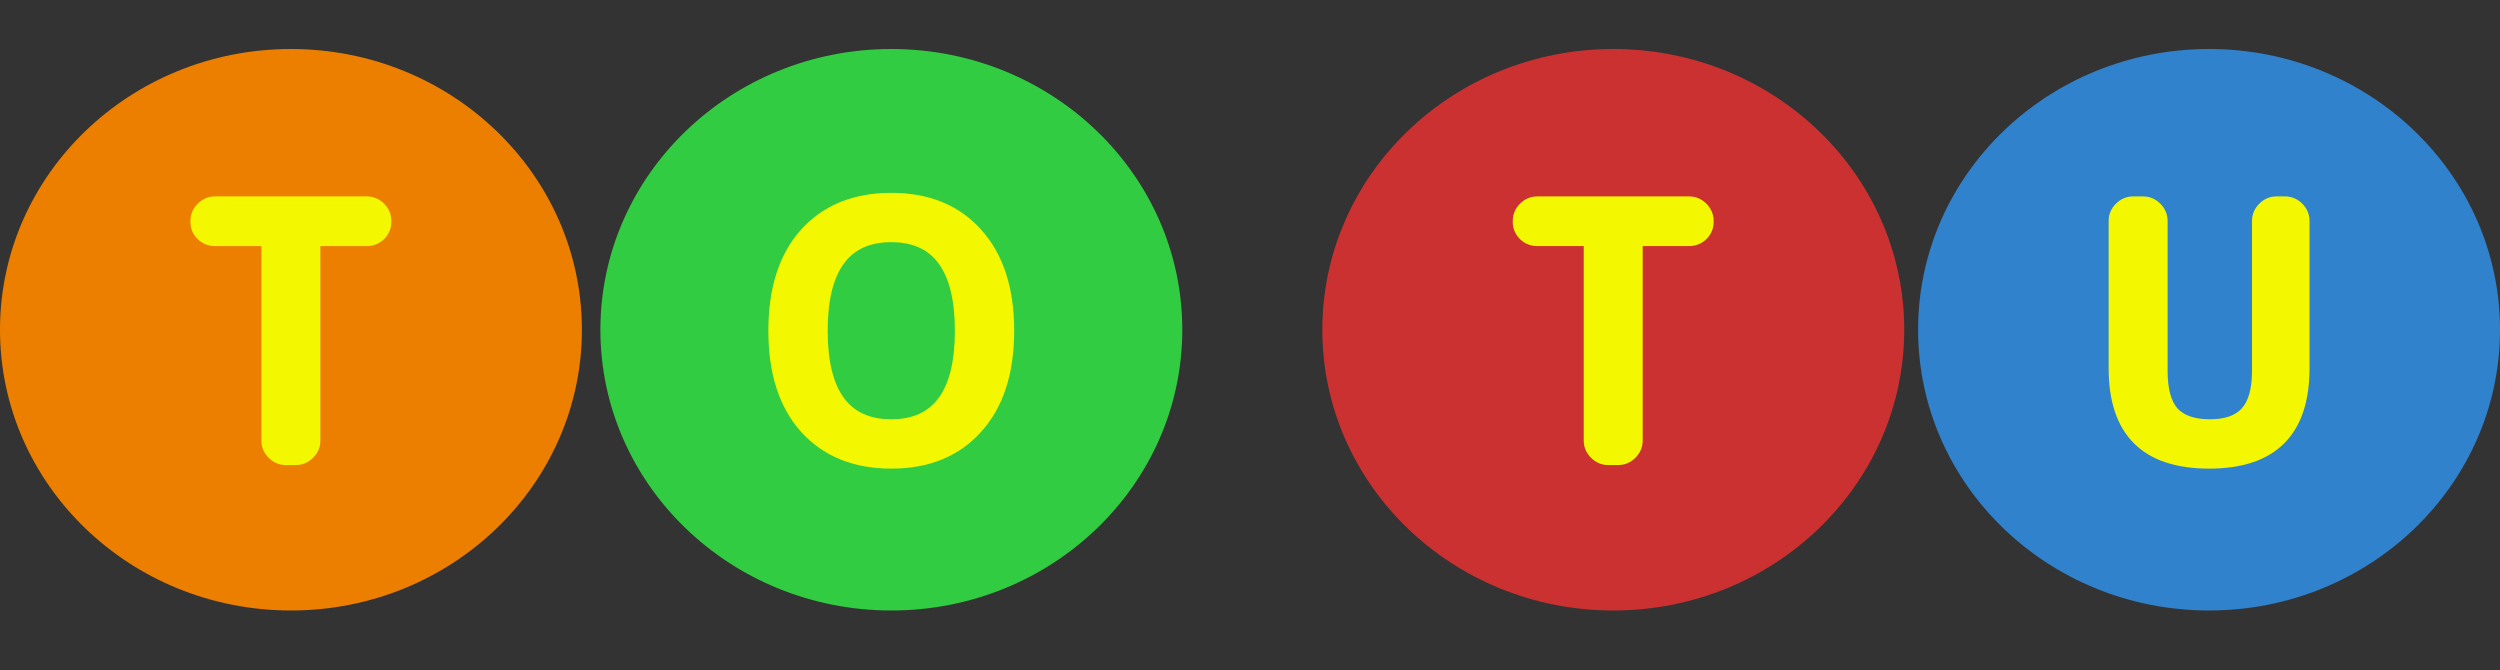
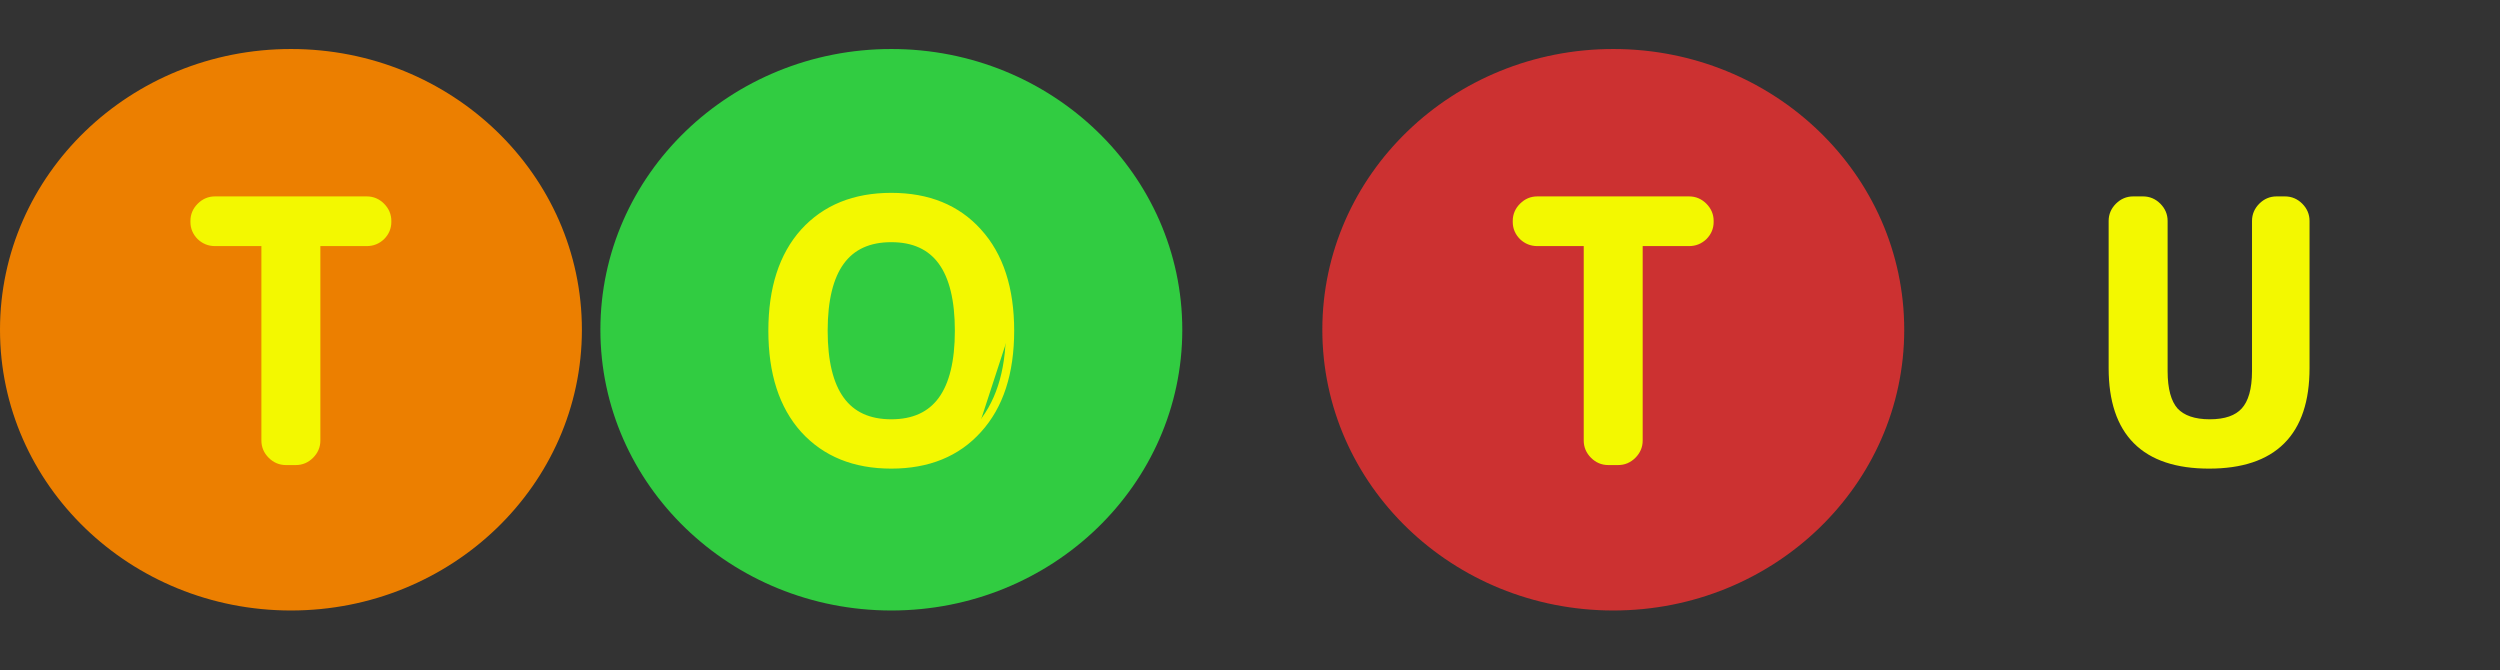
<svg xmlns="http://www.w3.org/2000/svg" id="svg26" version="1.1" fill="none" viewBox="0 0 179 48" height="48" width="179">
  <rect x="0" y="0" width="179" height="48" fill="#333333" stroke="none" />
  <defs id="defs30" />
  <ellipse id="ellipse2" fill="#EC7F00" ry="20.101" rx="20.832" cy="23.61" cx="20.832" />
  <path id="path4" fill="#F3F800" d="M15.389 17.323C14.997 17.323 14.656 17.186 14.367 16.914C14.078 16.625 13.933 16.284 13.933 15.893V15.816C13.933 15.425 14.078 15.084 14.367 14.795C14.656 14.505 14.997 14.361 15.389 14.361H26.266C26.657 14.361 26.998 14.505 27.287 14.795C27.576 15.084 27.721 15.425 27.721 15.816V15.893C27.721 16.284 27.576 16.625 27.287 16.914C26.998 17.186 26.657 17.323 26.266 17.323H22.844C22.708 17.323 22.64 17.399 22.64 17.552V31.545C22.64 31.936 22.495 32.277 22.206 32.566C21.916 32.855 21.576 33 21.184 33H20.47C20.078 33 19.738 32.855 19.448 32.566C19.159 32.277 19.014 31.936 19.014 31.545V17.552C19.014 17.399 18.946 17.323 18.81 17.323H15.389Z" />
  <path id="path6" fill="#F3F800" d="M14.367 16.914L14.156 17.125L14.163 17.131L14.367 16.914ZM14.367 14.795L14.157 14.584V14.584L14.367 14.795ZM27.287 14.795L27.498 14.584L27.287 14.795ZM27.287 16.914L27.491 17.131L27.498 17.125L27.287 16.914ZM15.389 17.025C15.074 17.025 14.806 16.918 14.571 16.697L14.163 17.131C14.507 17.454 14.92 17.62 15.389 17.62V17.025ZM14.578 16.703C14.341 16.467 14.231 16.201 14.231 15.893H13.635C13.635 16.367 13.814 16.782 14.157 17.125L14.578 16.703ZM14.231 15.893V15.816H13.635V15.893H14.231ZM14.231 15.816C14.231 15.508 14.341 15.242 14.578 15.005L14.157 14.584C13.814 14.927 13.635 15.342 13.635 15.816H14.231ZM14.578 15.005C14.814 14.769 15.08 14.659 15.389 14.659V14.063C14.914 14.063 14.499 14.242 14.157 14.584L14.578 15.005ZM15.389 14.659H26.266V14.063H15.389V14.659ZM26.266 14.659C26.574 14.659 26.84 14.769 27.076 15.005L27.498 14.584C27.155 14.242 26.74 14.063 26.266 14.063V14.659ZM27.076 15.005C27.313 15.242 27.423 15.508 27.423 15.816H28.019C28.019 15.342 27.84 14.927 27.498 14.584L27.076 15.005ZM27.423 15.816V15.893H28.019V15.816H27.423ZM27.423 15.893C27.423 16.201 27.313 16.467 27.076 16.703L27.498 17.125C27.84 16.782 28.019 16.367 28.019 15.893H27.423ZM27.083 16.697C26.848 16.918 26.58 17.025 26.266 17.025V17.62C26.734 17.62 27.147 17.454 27.491 17.131L27.083 16.697ZM26.266 17.025H22.844V17.62H26.266V17.025ZM22.844 17.025C22.721 17.025 22.576 17.061 22.468 17.182C22.367 17.297 22.342 17.438 22.342 17.552H22.938C22.938 17.514 22.947 17.54 22.914 17.578C22.896 17.597 22.876 17.61 22.859 17.616C22.844 17.622 22.837 17.62 22.844 17.62V17.025ZM22.342 17.552V31.545H22.938V17.552H22.342ZM22.342 31.545C22.342 31.853 22.232 32.119 21.995 32.355L22.416 32.777C22.759 32.434 22.938 32.019 22.938 31.545H22.342ZM21.995 32.355C21.759 32.592 21.493 32.702 21.184 32.702V33.298C21.659 33.298 22.074 33.119 22.416 32.777L21.995 32.355ZM21.184 32.702H20.47V33.298H21.184V32.702ZM20.47 32.702C20.161 32.702 19.895 32.592 19.659 32.355L19.238 32.777C19.58 33.119 19.995 33.298 20.47 33.298V32.702ZM19.659 32.355C19.423 32.119 19.312 31.853 19.312 31.545H18.716C18.716 32.019 18.895 32.434 19.238 32.777L19.659 32.355ZM19.312 31.545V17.552H18.716V31.545H19.312ZM19.312 17.552C19.312 17.438 19.287 17.297 19.186 17.182C19.078 17.061 18.934 17.025 18.81 17.025V17.62C18.817 17.62 18.81 17.622 18.795 17.616C18.778 17.61 18.758 17.597 18.741 17.578C18.707 17.54 18.716 17.514 18.716 17.552H19.312ZM18.81 17.025H15.389V17.62H18.81V17.025Z" />
  <ellipse id="ellipse8" fill="#31CC41" ry="20.101" rx="20.832" cy="23.61" cx="63.82" />
-   <path id="path10" fill="#F3F800" d="M68.666 23.68C68.666 19.255 67.049 17.042 63.815 17.042C60.581 17.042 58.964 19.255 58.964 23.68C58.964 28.106 60.581 30.319 63.815 30.319C67.049 30.319 68.666 28.106 68.666 23.68ZM70.019 30.727C68.504 32.413 66.436 33.255 63.815 33.255C61.193 33.255 59.117 32.413 57.585 30.727C56.07 29.042 55.312 26.693 55.312 23.68C55.312 20.668 56.07 18.318 57.585 16.633C59.117 14.948 61.193 14.105 63.815 14.105C66.436 14.105 68.504 14.948 70.019 16.633C71.551 18.318 72.317 20.668 72.317 23.68C72.317 26.693 71.551 29.042 70.019 30.727Z" />
+   <path id="path10" fill="#F3F800" d="M68.666 23.68C68.666 19.255 67.049 17.042 63.815 17.042C60.581 17.042 58.964 19.255 58.964 23.68C58.964 28.106 60.581 30.319 63.815 30.319C67.049 30.319 68.666 28.106 68.666 23.68ZM70.019 30.727C68.504 32.413 66.436 33.255 63.815 33.255C61.193 33.255 59.117 32.413 57.585 30.727C56.07 29.042 55.312 26.693 55.312 23.68C55.312 20.668 56.07 18.318 57.585 16.633C59.117 14.948 61.193 14.105 63.815 14.105C66.436 14.105 68.504 14.948 70.019 16.633C71.551 18.318 72.317 20.668 72.317 23.68Z" />
  <path id="path12" fill="#F3F800" d="M70.019 30.727L69.799 30.527L69.798 30.528L70.019 30.727ZM57.585 30.727L57.363 30.927L57.364 30.928L57.585 30.727ZM57.585 16.633L57.364 16.433L57.363 16.434L57.585 16.633ZM70.019 16.633L69.798 16.832L69.799 16.834L70.019 16.633ZM68.964 23.68C68.964 21.44 68.556 19.706 67.694 18.526C66.819 17.328 65.508 16.744 63.815 16.744V17.34C65.356 17.34 66.471 17.862 67.213 18.877C67.967 19.91 68.368 21.495 68.368 23.68H68.964ZM63.815 16.744C62.122 16.744 60.811 17.328 59.936 18.526C59.073 19.706 58.666 21.44 58.666 23.68H59.261C59.261 21.495 59.662 19.91 60.417 18.877C61.159 17.862 62.273 17.34 63.815 17.34V16.744ZM58.666 23.68C58.666 25.921 59.073 27.655 59.936 28.835C60.811 30.033 62.122 30.617 63.815 30.617V30.021C62.273 30.021 61.159 29.499 60.417 28.484C59.662 27.451 59.261 25.866 59.261 23.68H58.666ZM63.815 30.617C65.508 30.617 66.819 30.033 67.694 28.835C68.556 27.655 68.964 25.921 68.964 23.68H68.368C68.368 25.866 67.967 27.451 67.213 28.484C66.471 29.499 65.356 30.021 63.815 30.021V30.617ZM69.798 30.528C68.349 32.141 66.366 32.958 63.815 32.958V33.553C66.506 33.553 68.66 32.685 70.241 30.927L69.798 30.528ZM63.815 32.958C61.263 32.958 59.272 32.141 57.805 30.527L57.364 30.928C58.962 32.685 61.123 33.553 63.815 33.553V32.958ZM57.806 30.528C56.355 28.914 55.61 26.645 55.61 23.68H55.014C55.014 26.742 55.785 29.171 57.363 30.927L57.806 30.528ZM55.61 23.68C55.61 20.716 56.355 18.447 57.806 16.832L57.363 16.434C55.785 18.19 55.014 20.619 55.014 23.68H55.61ZM57.805 16.834C59.272 15.22 61.263 14.403 63.815 14.403V13.808C61.123 13.808 58.962 14.676 57.364 16.433L57.805 16.834ZM63.815 14.403C66.366 14.403 68.349 15.22 69.798 16.832L70.241 16.434C68.66 14.676 66.506 13.808 63.815 13.808V14.403ZM69.799 16.834C71.267 18.448 72.019 20.717 72.019 23.68H72.615C72.615 20.618 71.836 18.189 70.24 16.433L69.799 16.834ZM72.019 23.68C72.019 26.644 71.267 28.913 69.799 30.527L70.24 30.928C71.836 29.172 72.615 26.743 72.615 23.68H72.019Z" />
  <ellipse id="ellipse14" fill="#CC3131" ry="20.101" rx="20.832" cy="23.61" cx="115.511" />
  <path id="path16" fill="#F3F800" d="M110.067 17.323C109.675 17.323 109.335 17.186 109.045 16.914C108.756 16.625 108.611 16.284 108.611 15.893V15.816C108.611 15.425 108.756 15.084 109.045 14.795C109.335 14.505 109.675 14.361 110.067 14.361H120.944C121.335 14.361 121.676 14.505 121.965 14.795C122.255 15.084 122.399 15.425 122.399 15.816V15.893C122.399 16.284 122.255 16.625 121.965 16.914C121.676 17.186 121.335 17.323 120.944 17.323H117.522C117.386 17.323 117.318 17.399 117.318 17.552V31.545C117.318 31.936 117.173 32.277 116.884 32.566C116.595 32.855 116.254 33 115.863 33H115.148C114.756 33 114.416 32.855 114.126 32.566C113.837 32.277 113.692 31.936 113.692 31.545V17.552C113.692 17.399 113.624 17.323 113.488 17.323H110.067Z" />
  <path id="path18" fill="#F3F800" d="M109.045 16.914L108.835 17.125L108.841 17.131L109.045 16.914ZM109.045 14.795L108.835 14.584V14.584L109.045 14.795ZM121.965 14.795L122.176 14.584L121.965 14.795ZM121.965 16.914L122.169 17.131L122.176 17.125L121.965 16.914ZM110.067 17.025C109.752 17.025 109.485 16.918 109.25 16.697L108.841 17.131C109.185 17.454 109.598 17.62 110.067 17.62V17.025ZM109.256 16.703C109.02 16.467 108.909 16.201 108.909 15.893H108.313C108.313 16.367 108.492 16.782 108.835 17.125L109.256 16.703ZM108.909 15.893V15.816H108.313V15.893H108.909ZM108.909 15.816C108.909 15.508 109.02 15.242 109.256 15.005L108.835 14.584C108.492 14.927 108.313 15.342 108.313 15.816H108.909ZM109.256 15.005C109.492 14.769 109.758 14.659 110.067 14.659V14.063C109.592 14.063 109.177 14.242 108.835 14.584L109.256 15.005ZM110.067 14.659H120.944V14.063H110.067V14.659ZM120.944 14.659C121.252 14.659 121.518 14.769 121.755 15.005L122.176 14.584C121.833 14.242 121.418 14.063 120.944 14.063V14.659ZM121.755 15.005C121.991 15.242 122.101 15.508 122.101 15.816H122.697C122.697 15.342 122.518 14.927 122.176 14.584L121.755 15.005ZM122.101 15.816V15.893H122.697V15.816H122.101ZM122.101 15.893C122.101 16.201 121.991 16.467 121.755 16.703L122.176 17.125C122.518 16.782 122.697 16.367 122.697 15.893H122.101ZM121.761 16.697C121.526 16.918 121.258 17.025 120.944 17.025V17.62C121.412 17.62 121.826 17.454 122.169 17.131L121.761 16.697ZM120.944 17.025H117.522V17.62H120.944V17.025ZM117.522 17.025C117.399 17.025 117.254 17.061 117.147 17.182C117.045 17.297 117.02 17.438 117.02 17.552H117.616C117.616 17.514 117.625 17.54 117.592 17.578C117.575 17.597 117.554 17.61 117.538 17.616C117.523 17.622 117.516 17.62 117.522 17.62V17.025ZM117.02 17.552V31.545H117.616V17.552H117.02ZM117.02 31.545C117.02 31.853 116.91 32.119 116.673 32.355L117.095 32.777C117.437 32.434 117.616 32.019 117.616 31.545H117.02ZM116.673 32.355C116.437 32.592 116.171 32.702 115.863 32.702V33.298C116.337 33.298 116.752 33.119 117.095 32.777L116.673 32.355ZM115.863 32.702H115.148V33.298H115.863V32.702ZM115.148 32.702C114.839 32.702 114.573 32.592 114.337 32.355L113.916 32.777C114.258 33.119 114.673 33.298 115.148 33.298V32.702ZM114.337 32.355C114.101 32.119 113.99 31.853 113.99 31.545H113.395C113.395 32.019 113.573 32.434 113.916 32.777L114.337 32.355ZM113.99 31.545V17.552H113.395V31.545H113.99ZM113.99 17.552C113.99 17.438 113.966 17.297 113.864 17.182C113.756 17.061 113.612 17.025 113.488 17.025V17.62C113.495 17.62 113.488 17.622 113.473 17.616C113.456 17.61 113.436 17.597 113.419 17.578C113.385 17.54 113.395 17.514 113.395 17.552H113.99ZM113.488 17.025H110.067V17.62H113.488V17.025Z" />
-   <ellipse id="ellipse20" fill="#3182CC" ry="20.101" rx="20.832" cy="23.61" cx="158.168" />
  <path id="path22" fill="#F3F800" d="M165.065 26.361C165.065 30.957 162.767 33.255 158.171 33.255C153.575 33.255 151.277 30.957 151.277 26.361V15.816C151.277 15.425 151.422 15.084 151.711 14.795C152.001 14.505 152.341 14.361 152.733 14.361H153.448C153.839 14.361 154.18 14.505 154.469 14.795C154.758 15.084 154.903 15.425 154.903 15.816V26.566C154.903 27.893 155.167 28.855 155.694 29.451C156.239 30.03 157.082 30.319 158.222 30.319C159.363 30.319 160.197 30.03 160.725 29.451C161.269 28.855 161.542 27.893 161.542 26.566V15.816C161.542 15.425 161.686 15.084 161.976 14.795C162.265 14.505 162.605 14.361 162.997 14.361H163.61C164.001 14.361 164.342 14.505 164.631 14.795C164.92 15.084 165.065 15.425 165.065 15.816V26.361Z" />
  <path id="path24" fill="#F3F800" d="M151.711 14.795L151.501 14.584V14.584L151.711 14.795ZM154.469 14.795L154.68 14.584L154.68 14.584L154.469 14.795ZM155.694 29.451L155.471 29.648L155.478 29.655L155.694 29.451ZM160.725 29.451L160.505 29.25L160.504 29.25L160.725 29.451ZM164.631 14.795L164.842 14.584L164.631 14.795ZM164.767 26.361C164.767 28.613 164.204 30.248 163.131 31.321C162.058 32.395 160.423 32.958 158.171 32.958V33.553C160.515 33.553 162.328 32.967 163.552 31.742C164.777 30.518 165.363 28.705 165.363 26.361H164.767ZM158.171 32.958C155.919 32.958 154.285 32.395 153.211 31.321C152.138 30.248 151.575 28.613 151.575 26.361H150.979C150.979 28.705 151.566 30.518 152.79 31.742C154.015 32.967 155.827 33.553 158.171 33.553V32.958ZM151.575 26.361V15.816H150.979V26.361H151.575ZM151.575 15.816C151.575 15.508 151.686 15.242 151.922 15.005L151.501 14.584C151.158 14.927 150.979 15.342 150.979 15.816H151.575ZM151.922 15.005C152.158 14.769 152.424 14.659 152.733 14.659V14.063C152.258 14.063 151.843 14.242 151.501 14.584L151.922 15.005ZM152.733 14.659H153.448V14.063H152.733V14.659ZM153.448 14.659C153.756 14.659 154.022 14.769 154.258 15.005L154.68 14.584C154.337 14.242 153.922 14.063 153.448 14.063V14.659ZM154.258 15.005C154.495 15.242 154.605 15.508 154.605 15.816H155.201C155.201 15.342 155.022 14.927 154.68 14.584L154.258 15.005ZM154.605 15.816V26.566H155.201V15.816H154.605ZM154.605 26.566C154.605 27.921 154.872 28.972 155.472 29.648L155.917 29.253C155.461 28.738 155.201 27.866 155.201 26.566H154.605ZM155.478 29.655C156.099 30.316 157.036 30.617 158.222 30.617V30.021C157.128 30.021 156.379 29.744 155.911 29.247L155.478 29.655ZM158.222 30.617C159.408 30.617 160.339 30.316 160.945 29.652L160.504 29.25C160.055 29.743 159.318 30.021 158.222 30.021V30.617ZM160.944 29.652C161.563 28.975 161.839 27.923 161.839 26.566H161.244C161.244 27.864 160.975 28.735 160.505 29.25L160.944 29.652ZM161.839 26.566V15.816H161.244V26.566H161.839ZM161.839 15.816C161.839 15.508 161.95 15.242 162.186 15.005L161.765 14.584C161.423 14.927 161.244 15.342 161.244 15.816H161.839ZM162.186 15.005C162.423 14.769 162.688 14.659 162.997 14.659V14.063C162.523 14.063 162.107 14.242 161.765 14.584L162.186 15.005ZM162.997 14.659H163.61V14.063H162.997V14.659ZM163.61 14.659C163.918 14.659 164.184 14.769 164.42 15.005L164.842 14.584C164.499 14.242 164.084 14.063 163.61 14.063V14.659ZM164.42 15.005C164.657 15.242 164.767 15.508 164.767 15.816H165.363C165.363 15.342 165.184 14.927 164.842 14.584L164.42 15.005ZM164.767 15.816V26.361H165.363V15.816H164.767Z" />
</svg>